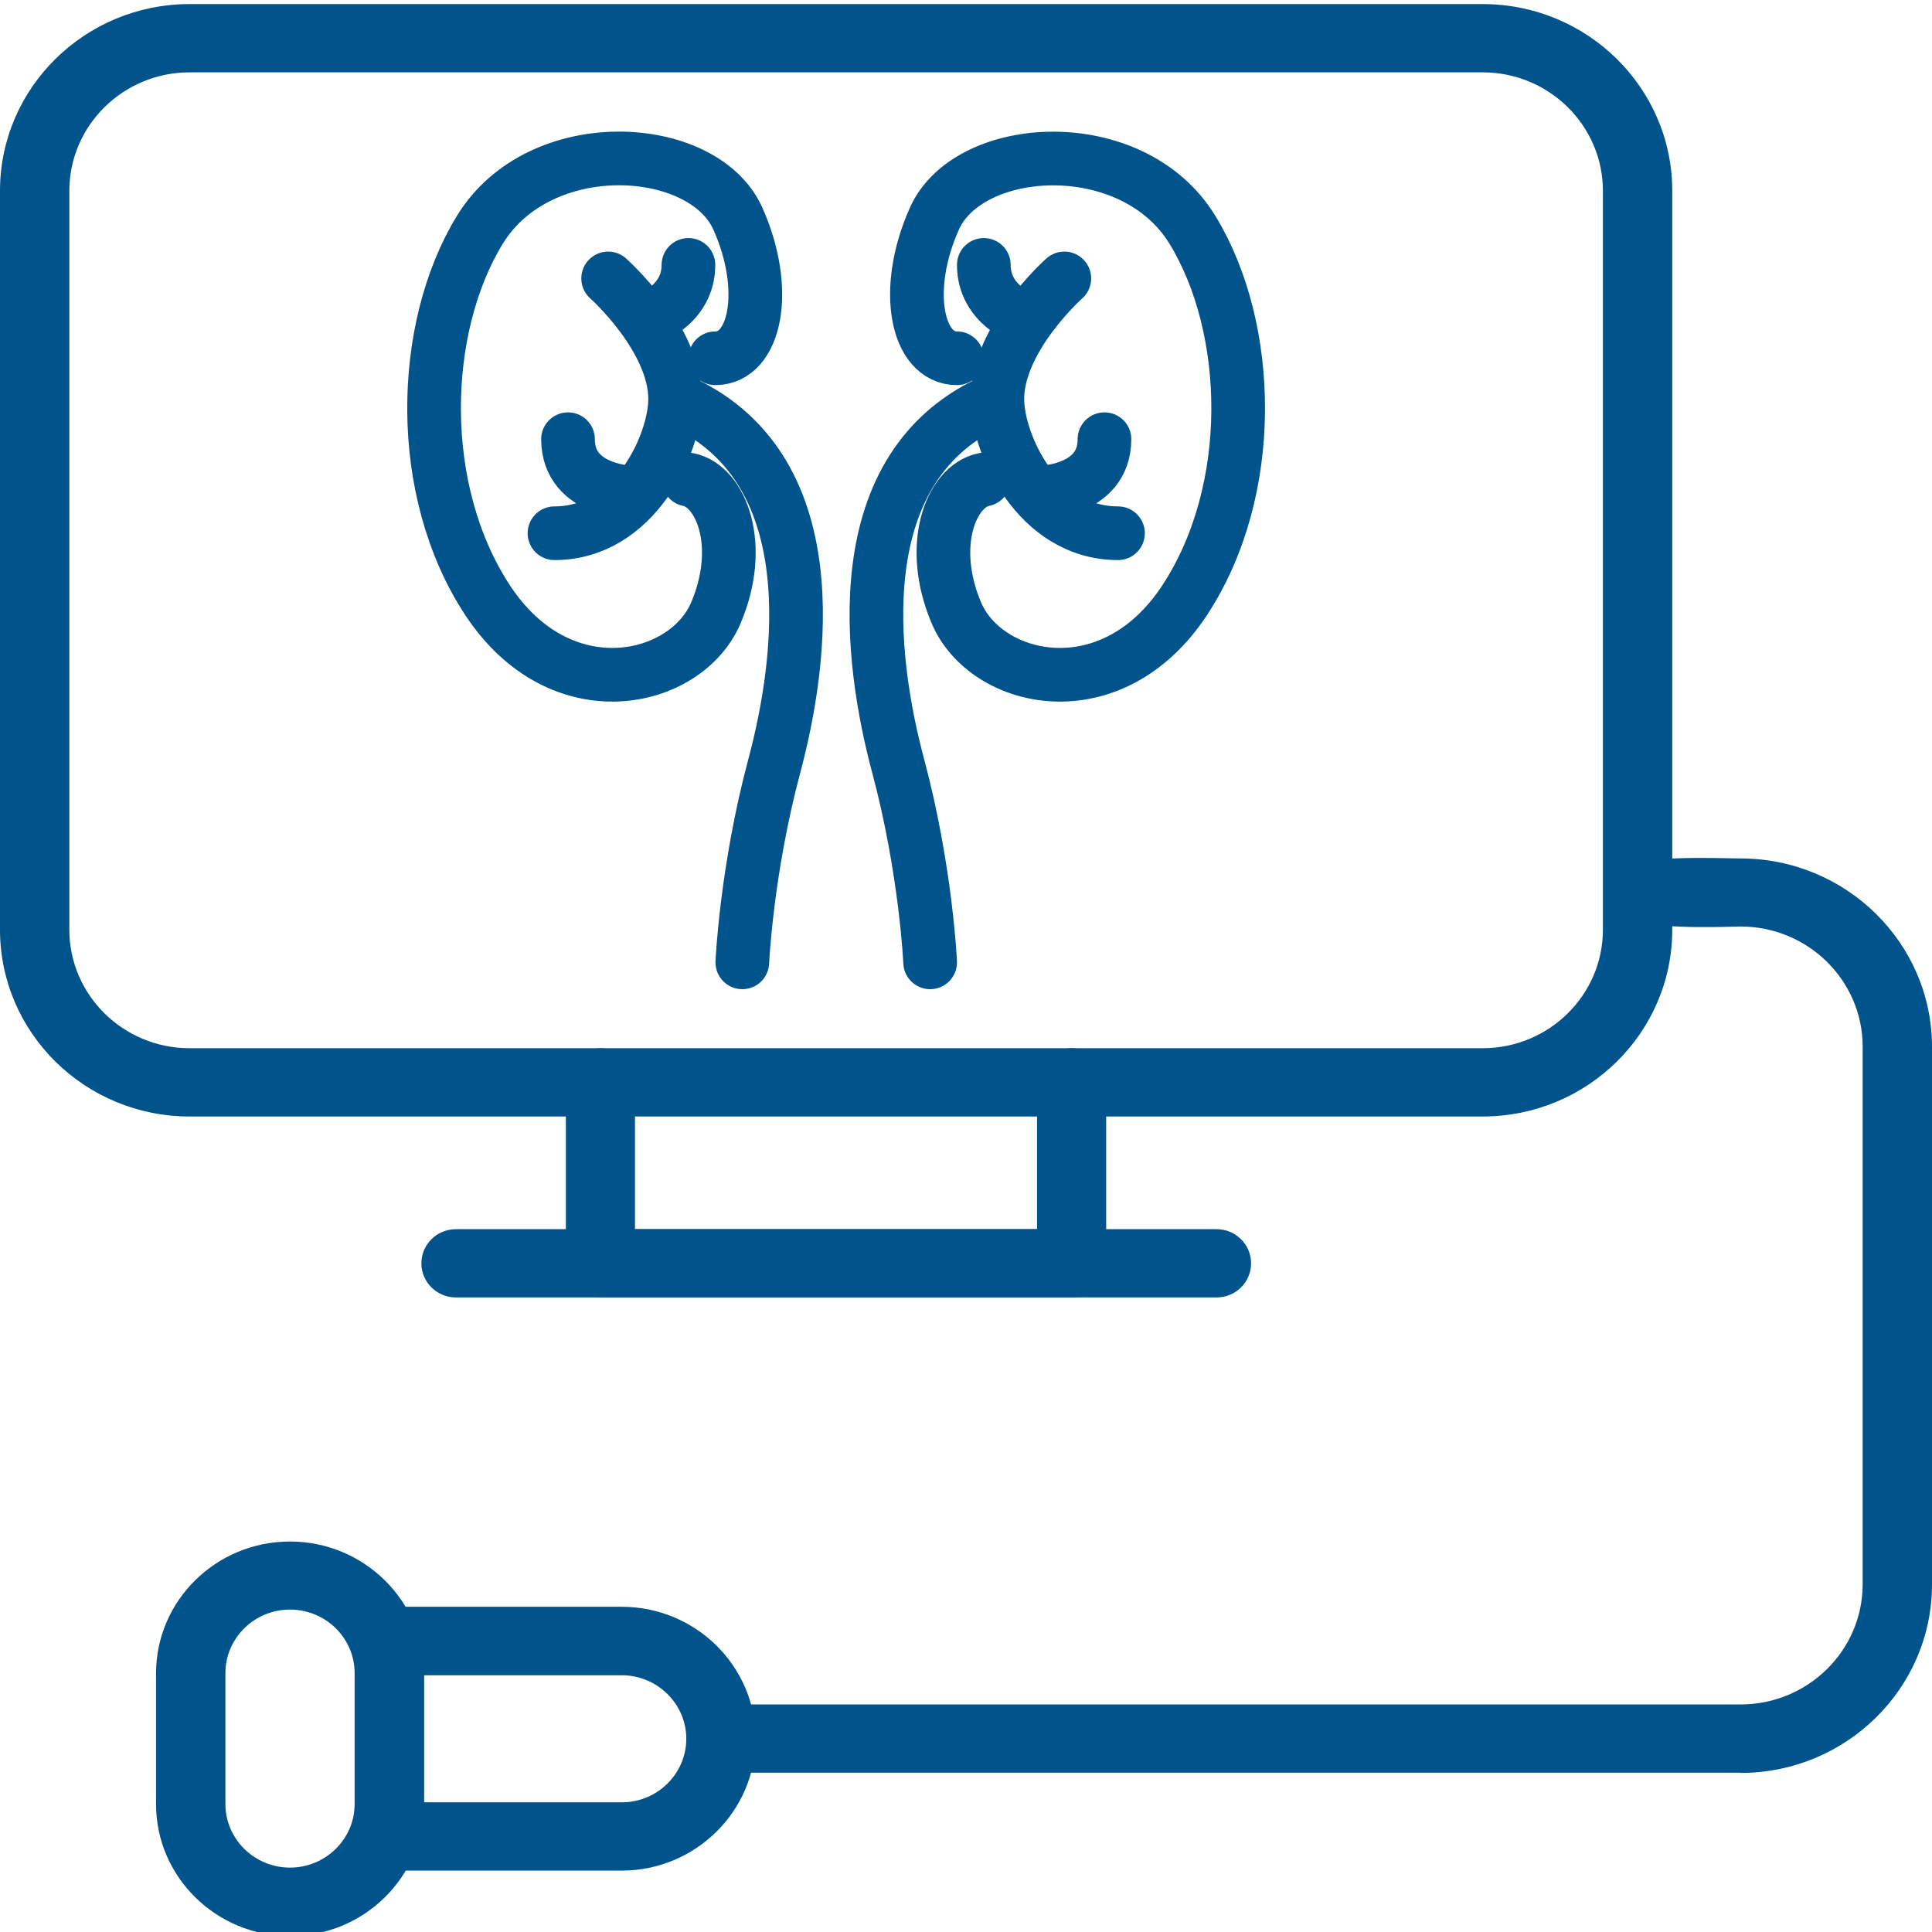
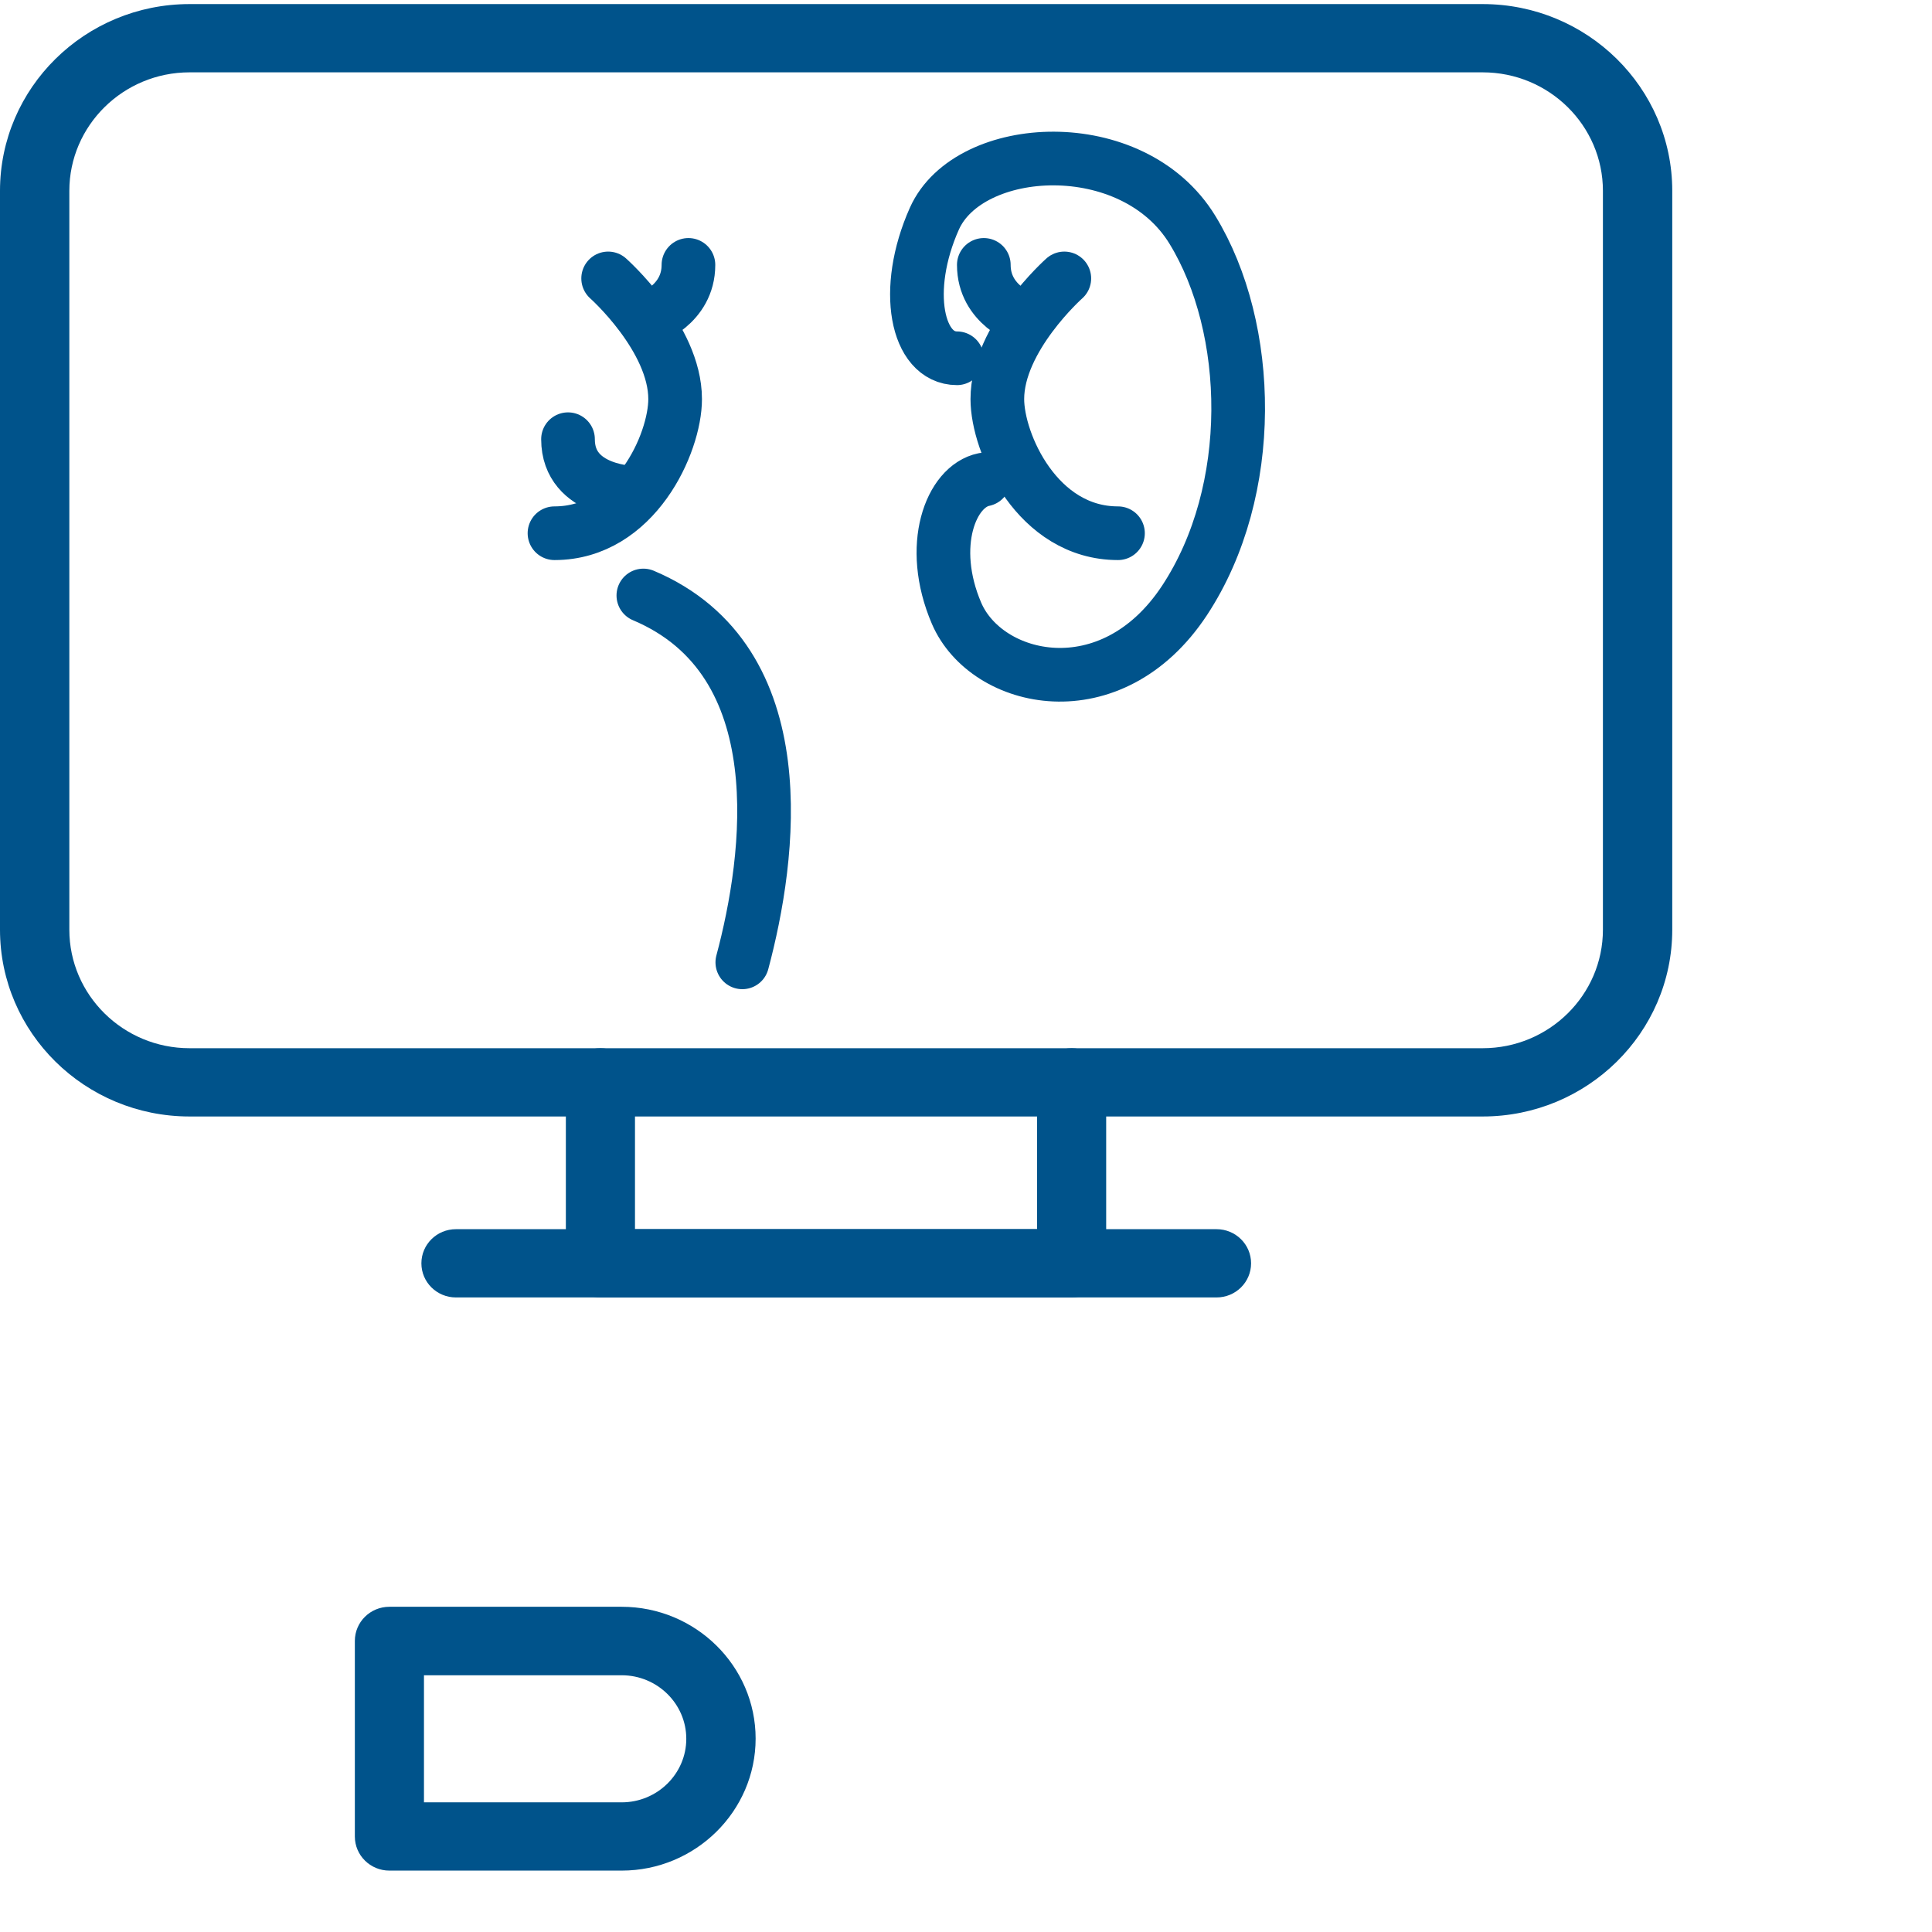
<svg xmlns="http://www.w3.org/2000/svg" id="Layer_1" data-name="Layer 1" viewBox="0 0 90 90">
  <defs>
    <style>
      .cls-1 {
        fill: #00538b;
      }

      .cls-2 {
        fill: none;
        stroke: #00538b;
        stroke-linecap: round;
        stroke-linejoin: round;
        stroke-width: 2.5px;
      }
    </style>
  </defs>
  <g>
    <g>
      <path class="cls-1" d="M69.07,52.01H8.83c-4.87,0-8.83-3.9-8.83-8.7V8.89C0,4.09,3.96.19,8.83.19h60.24c4.87,0,8.83,3.9,8.83,8.7v34.42c0,4.8-3.96,8.7-8.83,8.7ZM8.83,3.37c-3.09,0-5.6,2.48-5.6,5.52v34.42c0,3.04,2.51,5.52,5.6,5.52h60.24c3.09,0,5.6-2.48,5.6-5.52V8.89c0-3.04-2.51-5.52-5.6-5.52H8.83Z" />
      <path class="cls-1" d="M49.93,60.44h-21.96c-.89,0-1.61-.71-1.61-1.59v-8.43c0-.88.72-1.59,1.61-1.59s1.61.71,1.61,1.59v6.84h18.73v-6.84c0-.88.72-1.59,1.61-1.59s1.61.71,1.61,1.59v8.43c0,.88-.72,1.59-1.61,1.59Z" />
      <path class="cls-1" d="M56.67,60.44H21.24c-.89,0-1.61-.71-1.61-1.59s.72-1.59,1.61-1.59h35.43c.89,0,1.61.71,1.61,1.59s-.72,1.59-1.61,1.59Z" />
    </g>
    <g>
      <path class="cls-1" d="M28.96,87.14h-10.82c-.89,0-1.61-.71-1.61-1.59v-9.11c0-.88.72-1.59,1.61-1.59h10.82c3.44,0,6.24,2.76,6.24,6.14s-2.8,6.15-6.24,6.15ZM19.75,83.96h9.21c1.66,0,3.01-1.33,3.01-2.96s-1.35-2.96-3.01-2.96h-9.21v5.93Z" />
-       <path class="cls-1" d="M13.51,90.19c-3.44,0-6.24-2.76-6.24-6.14v-6.1c0-3.39,2.8-6.14,6.24-6.14s6.24,2.76,6.24,6.14v6.1c0,3.39-2.8,6.14-6.24,6.14ZM13.51,74.98c-1.66,0-3.01,1.33-3.01,2.96v6.1c0,1.63,1.35,2.96,3.01,2.96s3.01-1.33,3.01-2.96v-6.1c0-1.63-1.35-2.96-3.01-2.96Z" />
    </g>
-     <path class="cls-1" d="M81.08,82.58h-47.5c-.89,0-1.61-.71-1.61-1.59s.72-1.59,1.61-1.59h47.5c3.14,0,5.69-2.51,5.69-5.6v-25.04c0-3.09-2.55-5.6-5.69-5.6-.55,0-3.18.15-5.09-.24-.98-.2-.43-1.93-.43-2.27,0-.88,4.63-.66,5.52-.66,4.92,0,8.92,3.94,8.92,8.78v25.04c0,4.84-4,8.78-8.92,8.78Z" />
  </g>
  <g>
    <g>
-       <path class="cls-2" d="M32.07,22.34c1.53.31,2.62,3.08,1.27,6.23-1.4,3.25-7.21,4.57-10.62-.6-3.37-5.12-3.17-12.68-.37-17.26s10.41-4.12,12.02-.53c1.49,3.33.82,6.51-1.05,6.51" />
-       <path class="cls-2" d="M34.58,44.83s.19-4.29,1.49-9.15c1.3-4.86,2.59-14.05-4.61-17.09" />
+       <path class="cls-2" d="M34.58,44.83c1.3-4.86,2.59-14.05-4.61-17.09" />
      <path class="cls-2" d="M28.33,12.97s3.12,2.77,3.12,5.62c0,2.06-1.87,6.25-5.62,6.25" />
      <path class="cls-2" d="M29.58,22.96s-3.12,0-3.12-2.5" />
      <path class="cls-2" d="M30.2,14.84s1.87-.62,1.87-2.5" />
    </g>
    <g>
      <path class="cls-2" d="M45.83,22.34c-1.53.31-2.62,3.08-1.27,6.23,1.4,3.25,7.21,4.57,10.62-.6,3.37-5.12,3.17-12.68.37-17.26-2.79-4.57-10.41-4.12-12.02-.53-1.49,3.33-.82,6.51,1.05,6.51" />
-       <path class="cls-2" d="M43.33,44.83s-.19-4.29-1.49-9.15-2.59-14.05,4.61-17.09" />
      <path class="cls-2" d="M49.58,12.97s-3.12,2.77-3.12,5.62c0,2.06,1.87,6.25,5.62,6.25" />
-       <path class="cls-2" d="M48.33,22.96s3.12,0,3.12-2.5" />
      <path class="cls-2" d="M47.7,14.84s-1.87-.62-1.87-2.5" />
    </g>
  </g>
</svg>